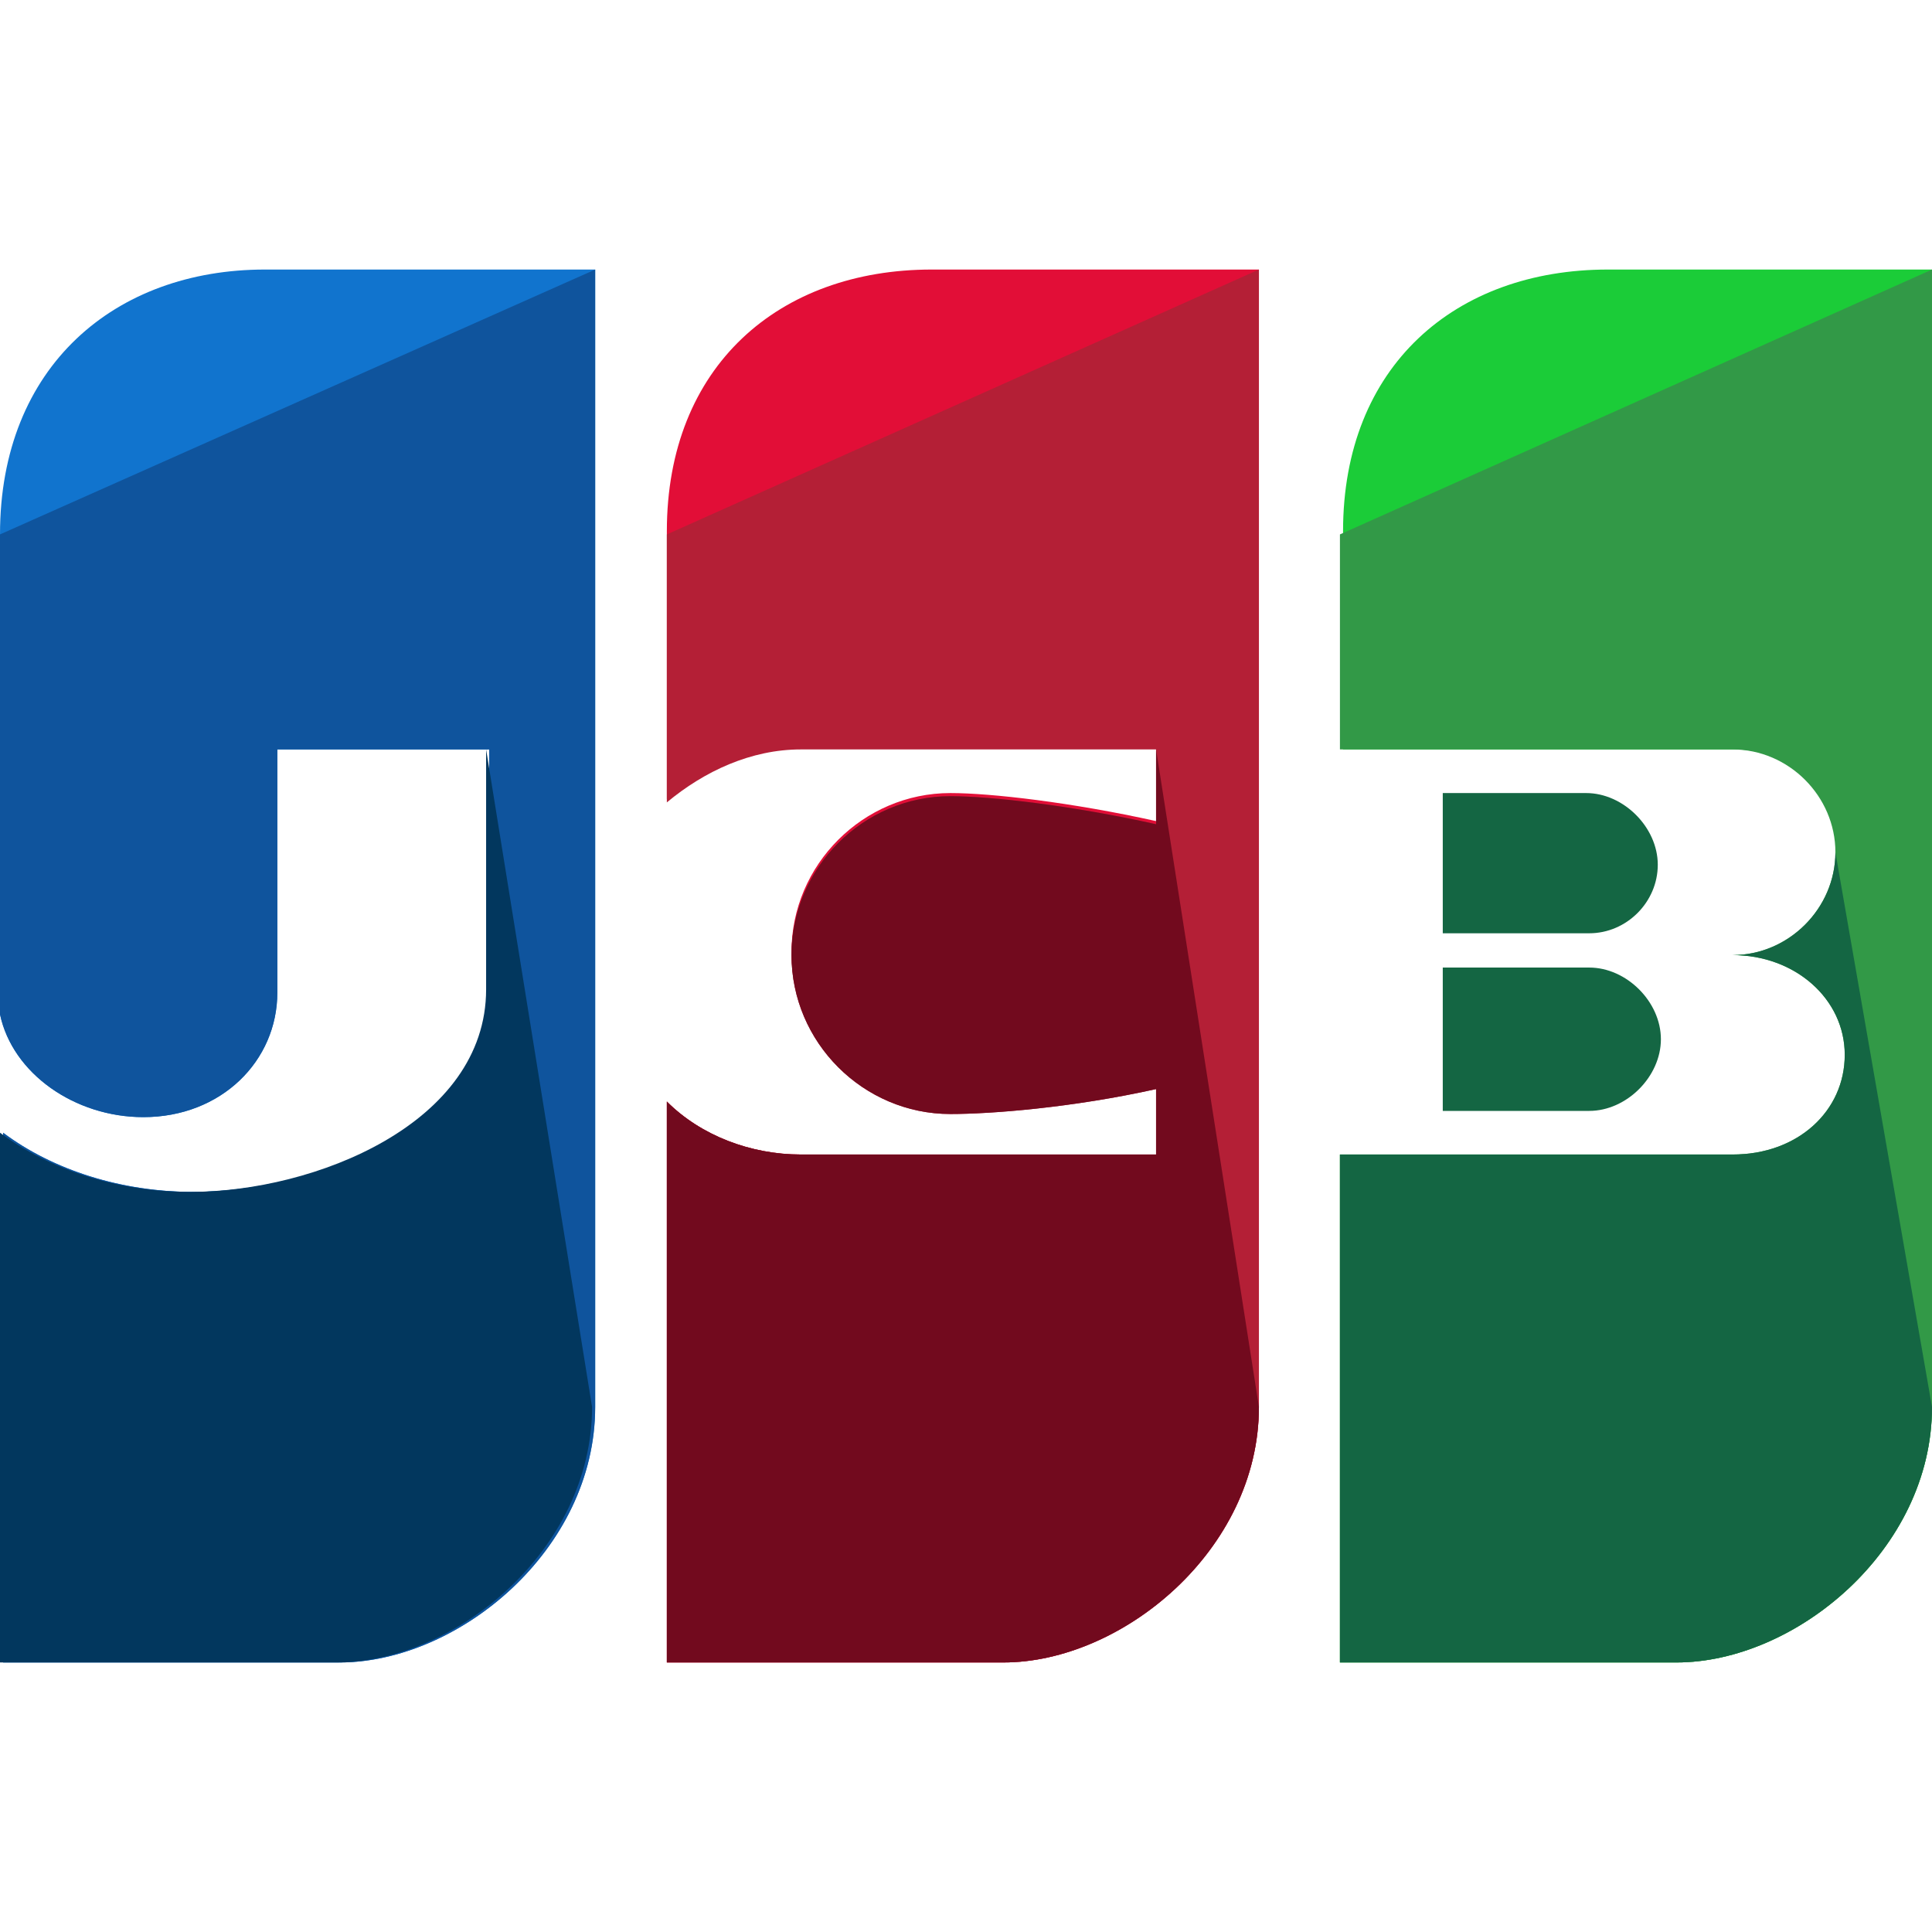
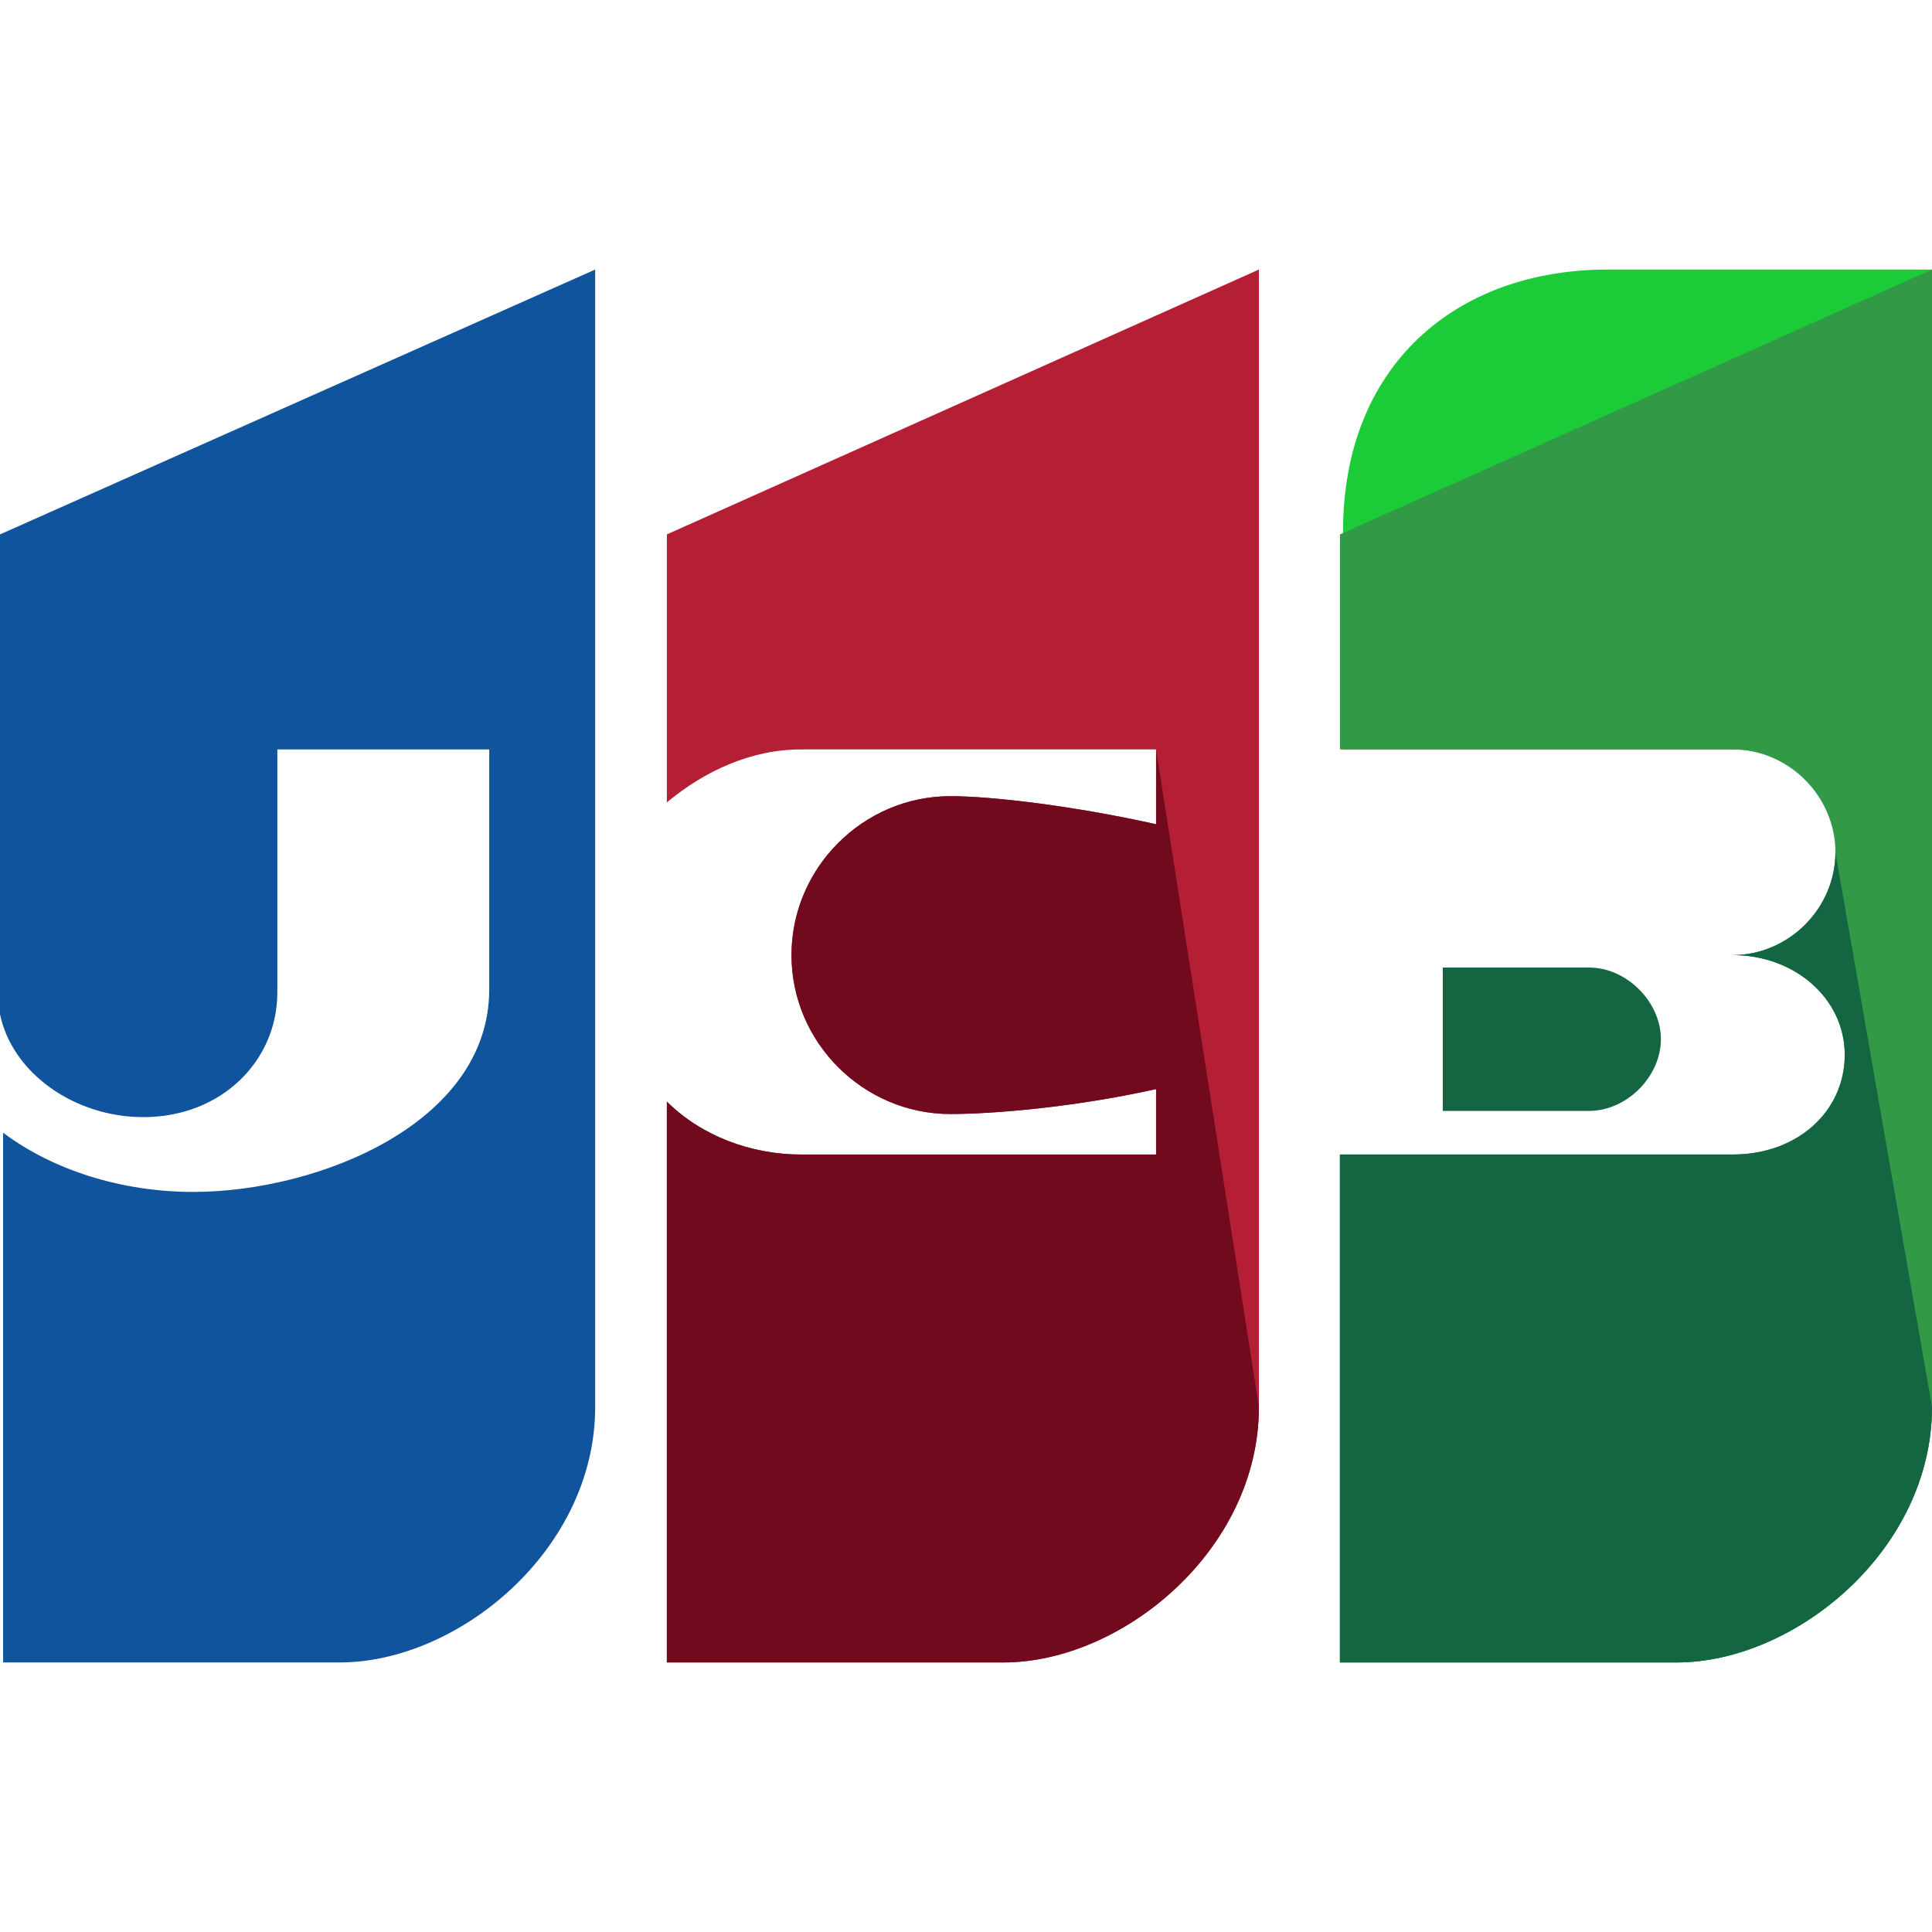
<svg xmlns="http://www.w3.org/2000/svg" version="1.1" id="Layer_1" x="0px" y="0px" viewBox="0 0 496 496" style="enable-background:new 0 0 496 496;" xml:space="preserve">
-   <path style="fill:#1174CE;" d="M68,69.2c-38.4,0-68,24.8-68,68v123.2c3.2,15.2,19.2,26.4,36.8,26.4c20,0,34.4-14.4,34.4-32v-62.4  h54.4V254c0,34.4-44,52-76,52c-18.4,0-36-5.6-48.8-15.2v136h86.4c30.4,0,65.6-28.8,65.6-65.6v-292H68z" />
  <path style="fill:#0F549D;" d="M0,137.2v123.2c3.2,15.2,19.2,26.4,36.8,26.4c20,0,34.4-14.4,34.4-32v-62.4h54.4V254  c0,34.4-44,52-76,52c-18.4,0-36-5.6-48.8-15.2v136h86.4c30.4,0,65.6-28.8,65.6-65.6v-292" />
-   <path style="fill:#02375E;" d="M124.8,192.4V254c0,34.4-44,52-76,52c-18.4,0-36-5.6-48.8-15.2v136h86.4c30.4,0,65.6-28.8,65.6-65.6" />
  <path style="fill:#146643;" d="M370.4,285.2H408c9.6,0,18.4-8.8,18.4-18.4s-8.8-18.4-18.4-18.4h-37.6V285.2z" />
  <path style="fill:#1BCC38;" d="M412.8,69.2c-39.2,0-68,24.8-68,67.2v56h100.8c14.4,0,26.4,12,26.4,26.4s-12,26.4-26.4,26.4  c16,0,28.8,11.2,28.8,25.6s-12,25.6-28.8,25.6H344v130.4h86.4c30.4,0,65.6-28.8,65.6-65.6v-292H412.8z" />
  <path style="fill:#329947;" d="M344,137.2v55.2h100.8c14.4,0,26.4,12,26.4,26.4s-12,26.4-26.4,26.4c16,0,28.8,11.2,28.8,25.6  s-12,25.6-28.8,25.6H344v130.4h86.4c30.4,0,65.6-28.8,65.6-65.6v-292" />
  <g>
    <path style="fill:#146643;" d="M471.2,218.8c0,14.4-12,26.4-26.4,26.4c16,0,28.8,11.2,28.8,25.6s-12,25.6-28.8,25.6H344v130.4h86.4   c30.4,0,65.6-28.8,65.6-65.6" />
-     <path style="fill:#146643;" d="M425.6,222c0-9.6-8.8-18.4-18.4-18.4h-36.8v36H408C417.6,239.6,425.6,231.6,425.6,222z" />
  </g>
-   <path style="fill:#E20E37;" d="M239.2,69.2c-39.2,0-68,24.8-68,67.2v68.8c9.6-8,21.6-13.6,34.4-13.6h91.2v19.2  c-21.6-4.8-42.4-7.2-52.8-7.2c-22.4,0-40.8,18.4-40.8,40.8s18.4,40.8,40.8,40.8c10.4,0,31.2-1.6,52.8-6.4v17.6h-91.2  c-12.8,0-25.6-4.8-34.4-13.6v144h86.4c30.4,0,65.6-28.8,65.6-65.6v-292H239.2z" />
  <path style="fill:#B41F36;" d="M171.2,137.2V206c9.6-8,21.6-13.6,34.4-13.6h91.2v19.2c-21.6-4.8-42.4-7.2-52.8-7.2  c-22.4,0-40.8,18.4-40.8,40.8c0,22.4,18.4,40.8,40.8,40.8c10.4,0,31.2-1.6,52.8-6.4v16.8h-91.2c-12.8,0-25.6-4.8-34.4-13.6v144h86.4  c30.4,0,65.6-28.8,65.6-65.6v-292" />
  <path style="fill:#720A1E;" d="M296.8,192.4v19.2c-21.6-4.8-42.4-7.2-52.8-7.2c-22.4,0-40.8,18.4-40.8,40.8  c0,22.4,18.4,40.8,40.8,40.8c10.4,0,31.2-1.6,52.8-6.4v16.8h-91.2c-12.8,0-25.6-4.8-34.4-13.6v144h86.4c30.4,0,65.6-28.8,65.6-65.6" />
  <g>
</g>
  <g>
</g>
  <g>
</g>
  <g>
</g>
  <g>
</g>
  <g>
</g>
  <g>
</g>
  <g>
</g>
  <g>
</g>
  <g>
</g>
  <g>
</g>
  <g>
</g>
  <g>
</g>
  <g>
</g>
  <g>
</g>
</svg>